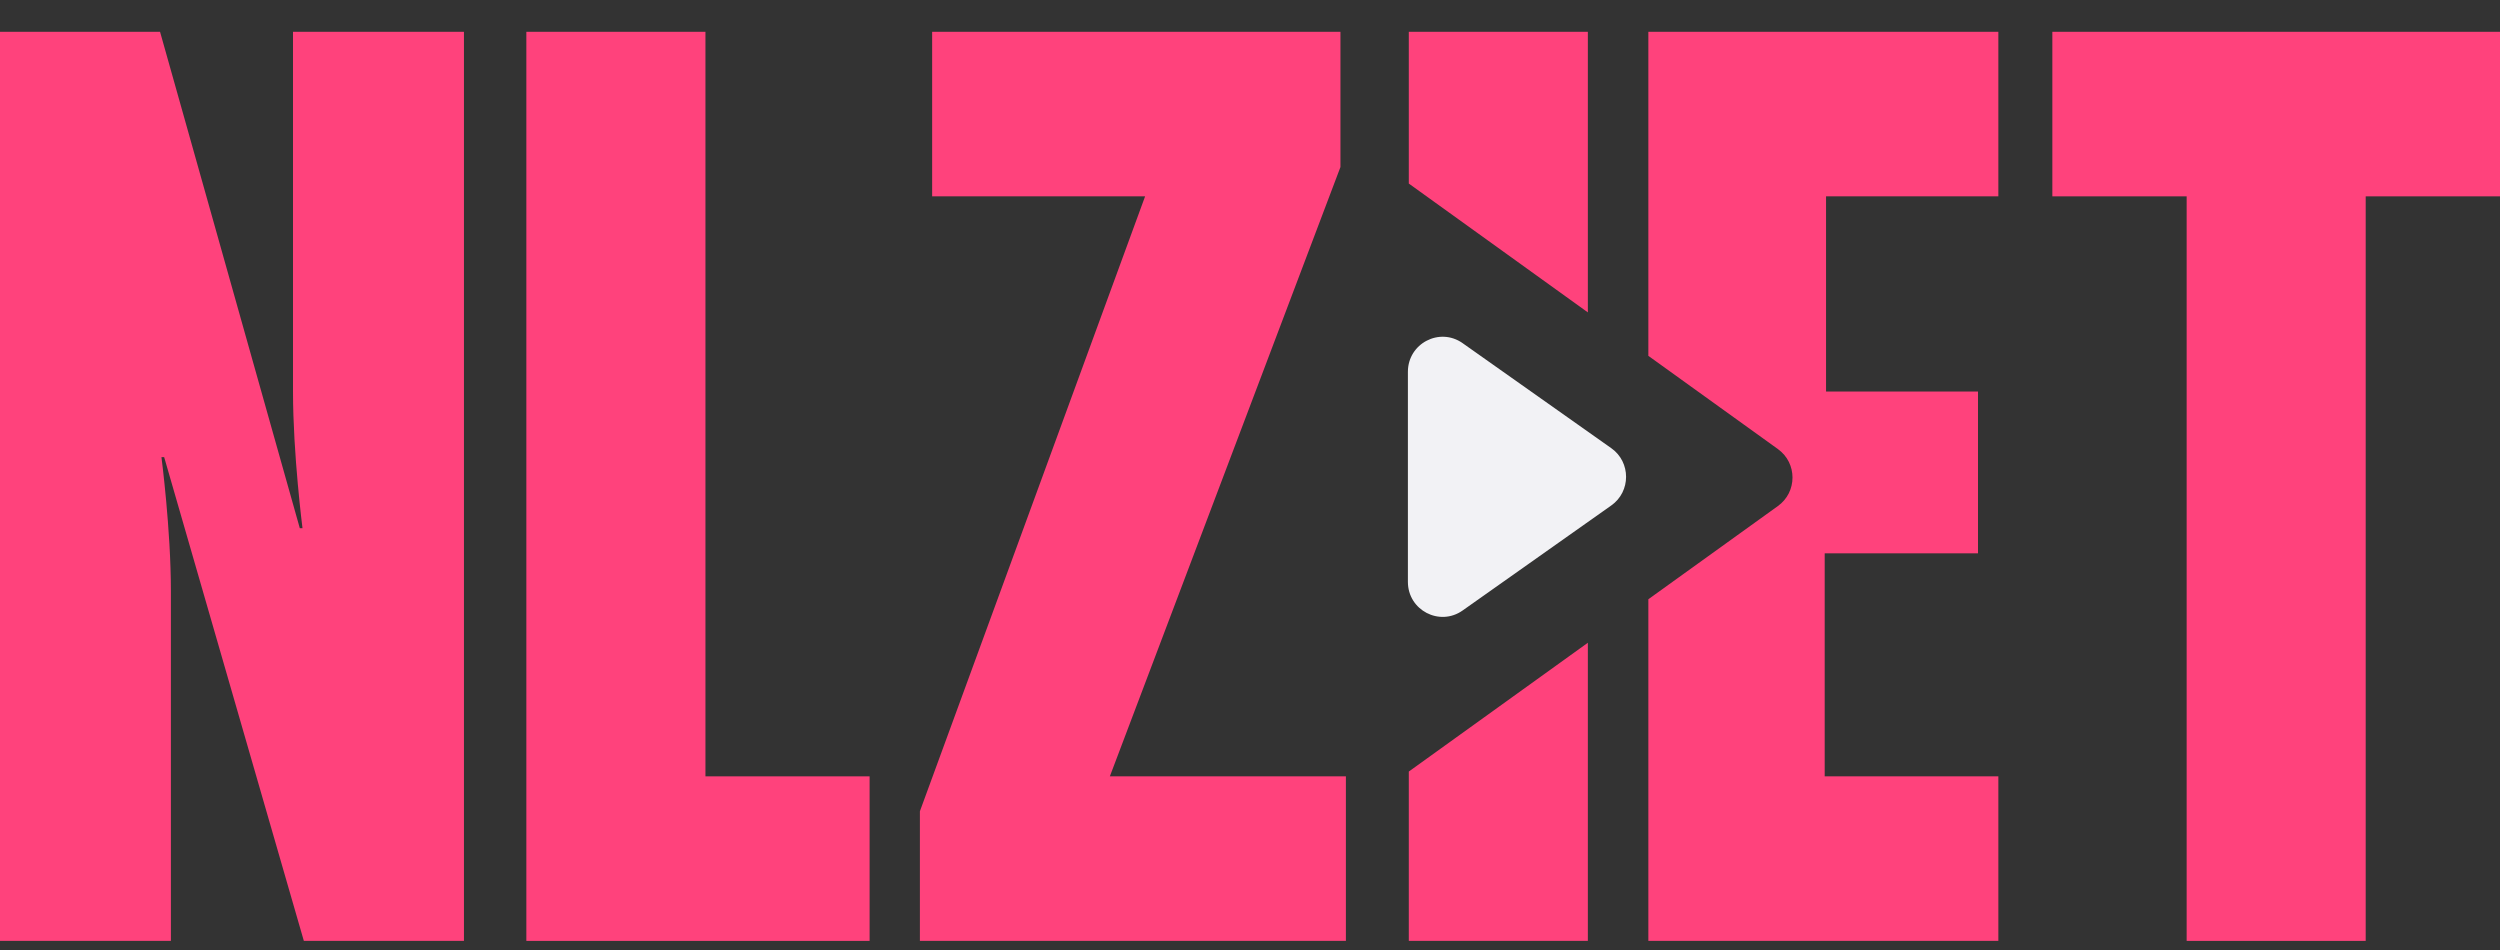
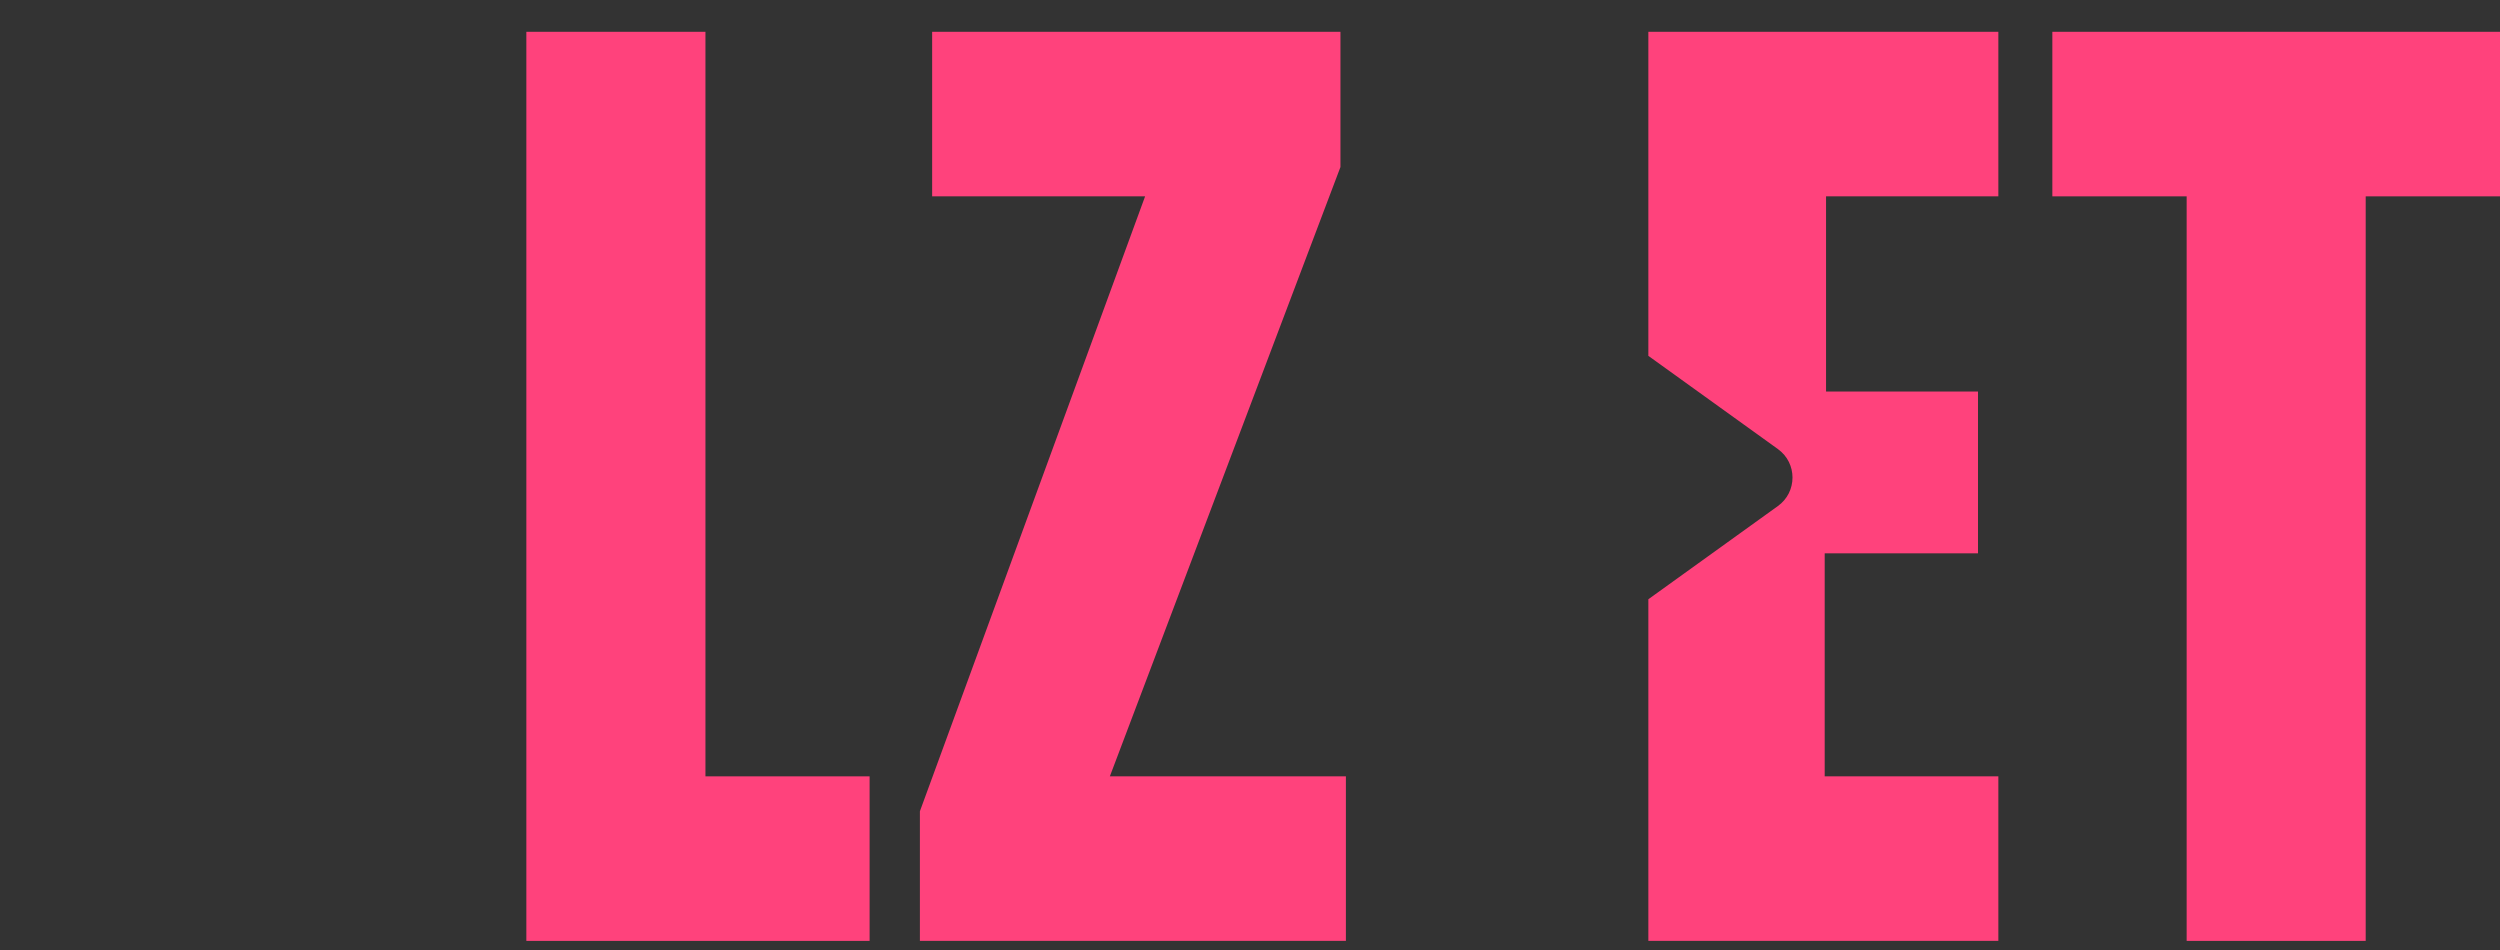
<svg xmlns="http://www.w3.org/2000/svg" width="50" height="19" viewBox="0 0 50 19" fill="none">
  <rect x="0" y="0" width="50" height="19" fill="#333333" stroke="none" />
  <path d="M18.643 0.636V3.927H22.902L18.398 16.225V18.818H26.918V15.527H22.197L26.809 3.341V0.636H18.643Z" fill="#FF427C" />
  <path d="M41.047 0.636V3.927H43.733V18.818H47.314V3.927H50V0.636H41.047Z" fill="#FF427C" />
-   <path d="M3.283 9.142L6.077 18.818H9.279V0.636H5.86V7.831C5.86 9.086 6.05 10.564 6.05 10.564H5.996L3.201 0.636H0V18.818H3.418V11.819C3.418 10.592 3.229 9.142 3.229 9.142H3.283Z" fill="#FF427C" />
  <path d="M10.527 18.818V0.636H14.109V15.527H17.392V18.818H10.527Z" fill="#FF427C" />
-   <path d="M31.757 0.636V6.248L28.176 3.671V0.636H31.757Z" fill="#FF427C" />
-   <path d="M28.176 15.431V18.818H31.757V12.855L28.176 15.431Z" fill="#FF427C" />
  <path d="M39.967 0.636V3.927H36.521V7.831H39.56V11.066H36.494V15.527H39.967V18.818H32.967V11.985L35.559 10.12C35.947 9.841 35.947 9.261 35.559 8.982L32.967 7.117V0.636H39.967Z" fill="#FF427C" />
-   <path d="M28.158 7.436C28.158 6.869 28.791 6.538 29.252 6.863L32.226 8.964C32.62 9.242 32.62 9.831 32.226 10.109L29.252 12.21C28.791 12.535 28.158 12.204 28.158 11.638V7.436Z" fill="#F2F2F5" />
</svg>